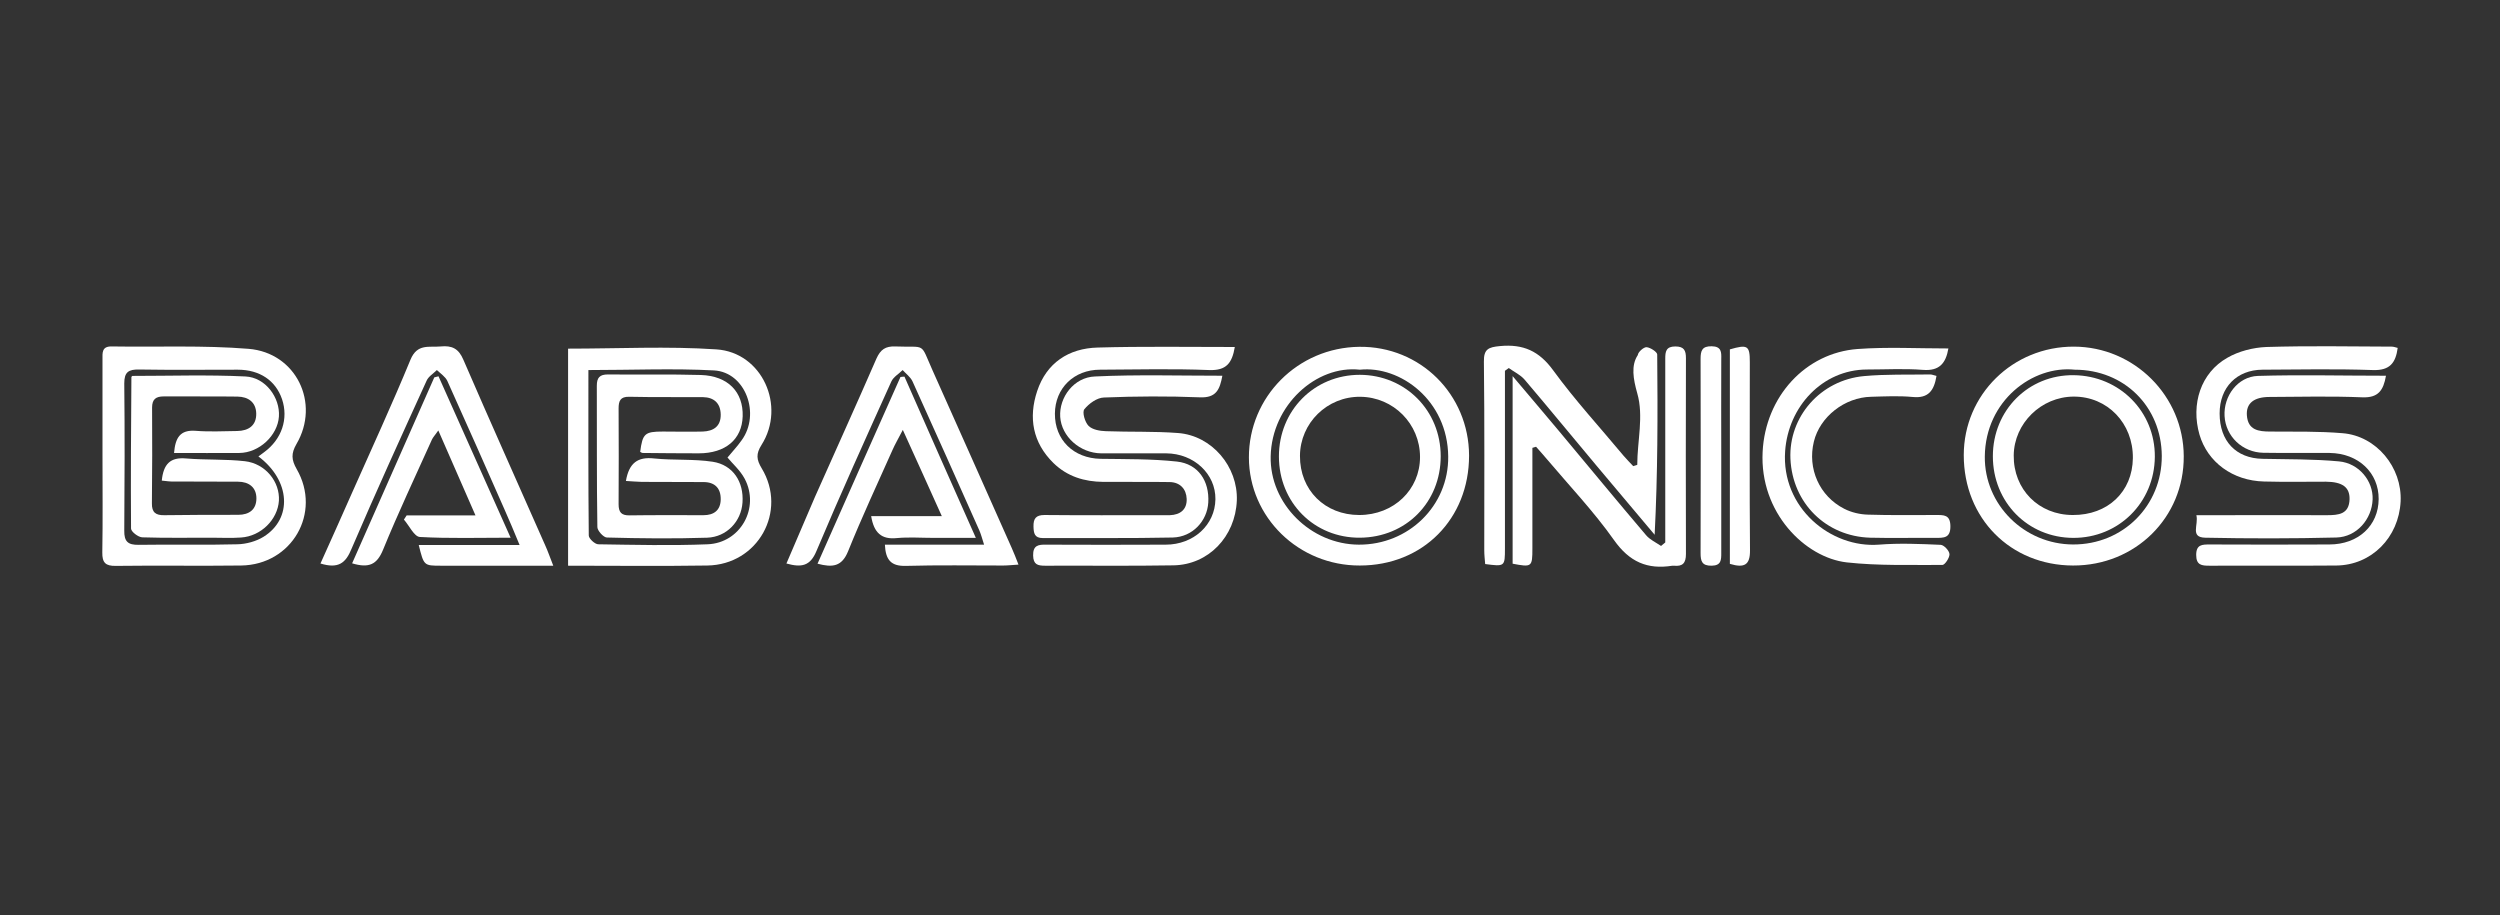
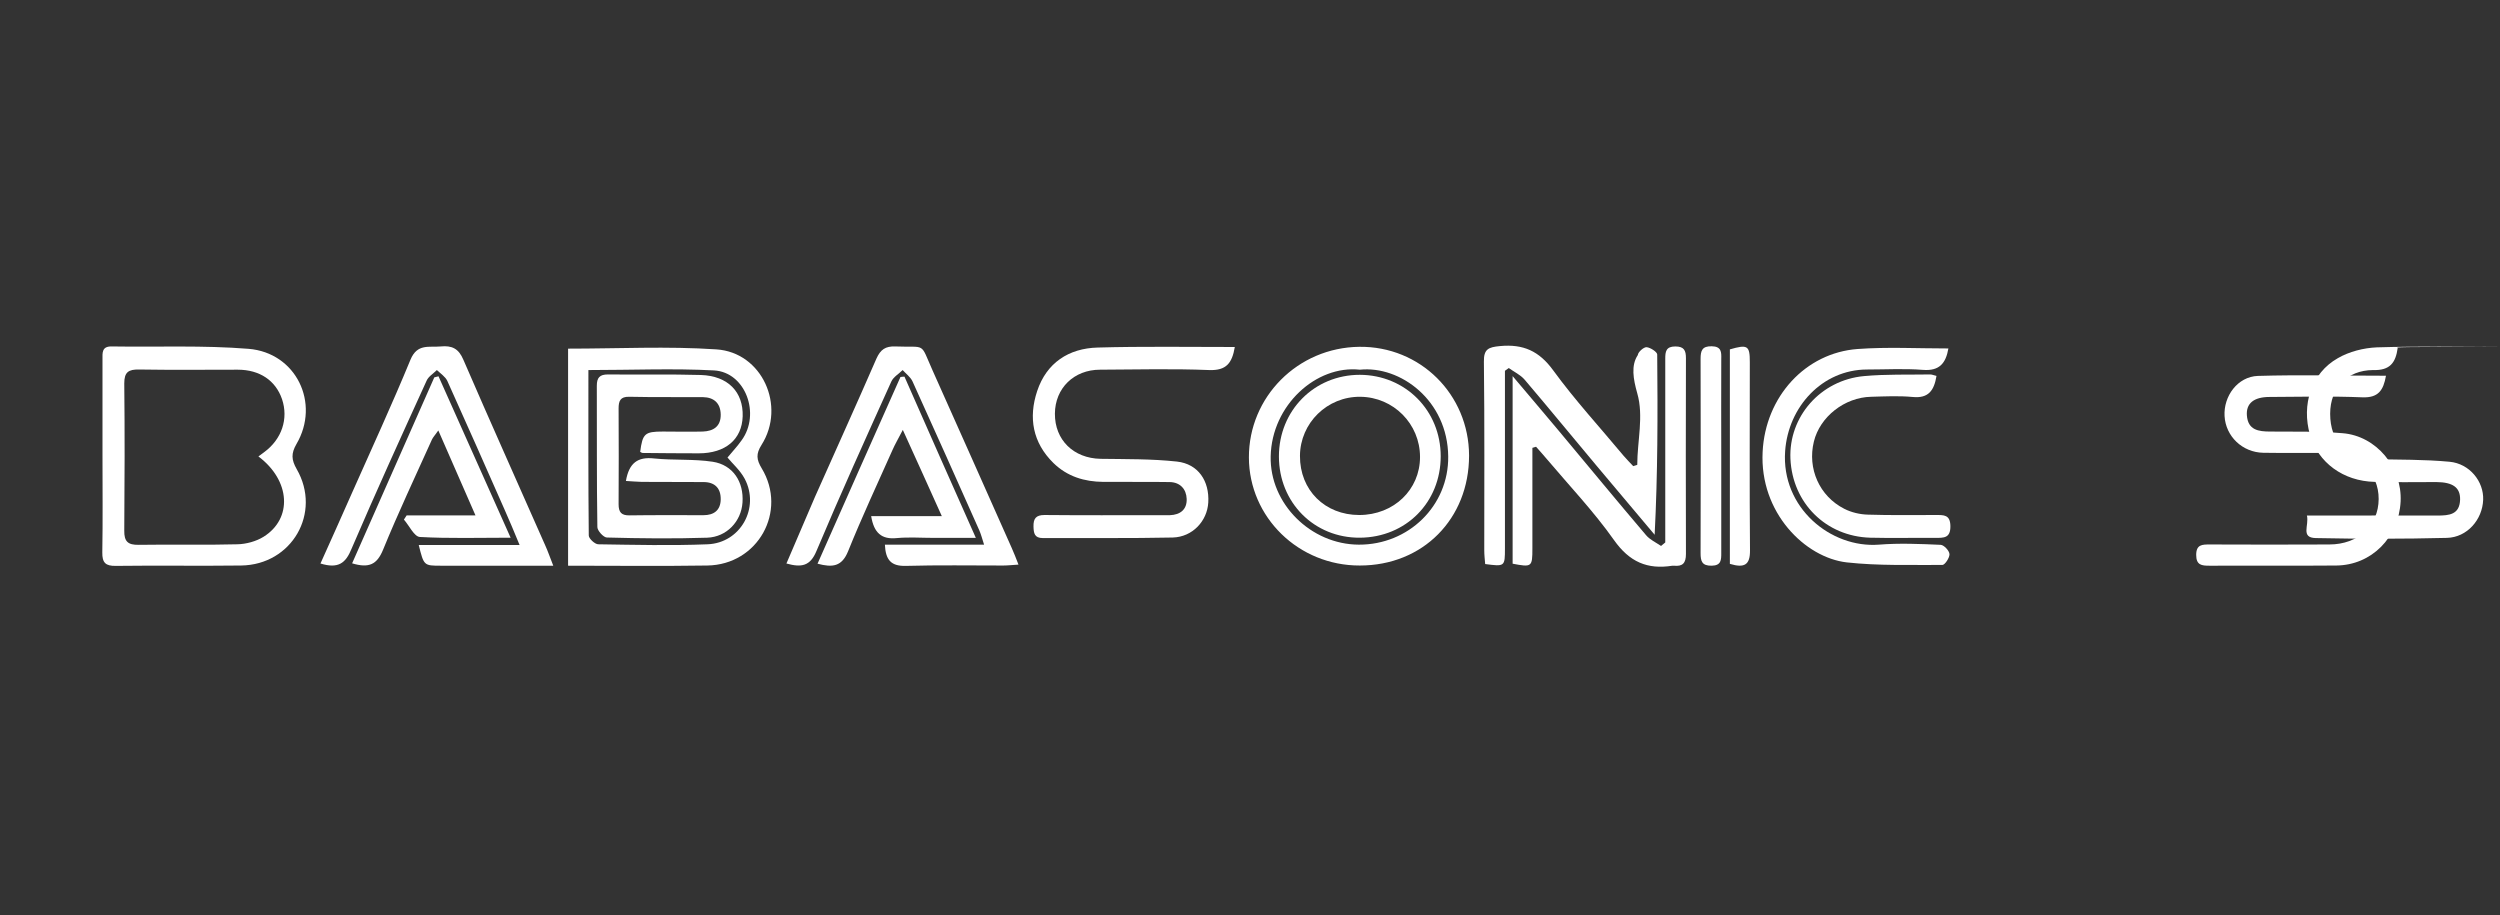
<svg xmlns="http://www.w3.org/2000/svg" xml:space="preserve" style="enable-background:new 0 0 1366 500;" viewBox="0 0 1366 500" y="0px" x="0px" id="Capa_1" version="1.1">
  <rect x="0" y="0" width="1366" height="500" fill="#333333" stroke="none" />
  <style type="text/css">
	.st0{fill:#FFFFFF;}
</style>
  <g>
    <path d="M310.4,190.5c27.4,0,54.3-1.4,81,0.4c25,1.6,38.2,30.9,24.7,52.2c-3.1,4.9-2.8,8,0.1,12.8   c14.2,23.5-2.1,52.7-29.7,53.1c-25.2,0.4-50.4,0.1-76.1,0.1C310.4,269.1,310.4,229.8,310.4,190.5z M321.5,202.2   c0,30.9-0.1,60.6,0.2,90.4c0,1.7,3.4,4.8,5.2,4.8c19.9,0.3,39.8,0.8,59.7,0c18-0.7,28.7-19.9,20.3-35.8c-2.5-4.7-6.8-8.4-9.4-11.6   c2.6-3.2,5.4-6.1,7.7-9.4c10.5-14.3,2.2-37.2-15-38.2C367.8,201.2,345.2,202.2,321.5,202.2z" class="st0" />
    <path d="M56,248.7c0-17.4,0-34.8,0-52.3c0-3.5-0.5-7.2,5-7.1c25,0.4,50-0.7,74.8,1.3c26,2.1,39.3,29.7,26.2,52   c-3,5.2-2.8,8.6,0.1,13.7c13.8,23.9-2.6,52.3-30.3,52.7c-22.8,0.3-45.7-0.1-68.5,0.2c-5.6,0.1-7.5-1.7-7.4-7.4   C56.2,284.1,56,266.4,56,248.7C56,248.7,56,248.7,56,248.7z M141.2,249.4c1.4-1.1,2.2-1.7,3.1-2.3c9.7-7.1,13.4-18.3,9.8-29   c-3.5-10.2-12.2-16.1-24.2-16.1c-18,0-36,0.2-53.9-0.1c-5.8-0.1-8.1,1.4-8.1,7.6c0.3,26.8,0.2,53.6,0,80.4c-0.1,6,2,7.9,7.9,7.8   c18-0.3,36,0.2,53.9-0.3c4.8-0.1,10.3-1.6,14.3-4.1C159.9,283.4,158.8,262.6,141.2,249.4z" class="st0" />
-     <path d="M1310.1,190.1c-1.1,8.2-4.3,12.4-13.5,12.1c-20.1-0.7-40.3-0.3-60.4-0.2c-14.1,0.1-23.4,9.7-23.4,23.9   c0,15.1,8.9,24.5,23.4,24.8c13.9,0.3,27.9,0.1,41.8,1.4c11,1,18.8,10.8,18.4,20.8c-0.4,10.8-8.7,20.5-19.8,20.8   c-23.9,0.6-47.8,0.6-71.7,0.1c-8.4-0.2-3.5-7-4.8-12.3c4.7,0,8.6,0,12.5,0c19.6,0,39.2-0.1,58.8,0c6.4,0,12.2-0.5,12.4-8.8   c0.1-6.5-3.9-9.4-12.9-9.5c-11.3,0-22.6,0.2-33.8-0.1c-17.2-0.4-30.9-10.6-35.3-25.6c-4.8-16.7,0.7-33.8,15.2-42   c6.2-3.6,14.1-5.6,21.3-5.9c22.8-0.7,45.7-0.3,68.5-0.2C1307.9,189.4,1308.9,189.8,1310.1,190.1z" class="st0" />
+     <path d="M1310.1,190.1c-1.1,8.2-4.3,12.4-13.5,12.1c-14.1,0.1-23.4,9.7-23.4,23.9   c0,15.1,8.9,24.5,23.4,24.8c13.9,0.3,27.9,0.1,41.8,1.4c11,1,18.8,10.8,18.4,20.8c-0.4,10.8-8.7,20.5-19.8,20.8   c-23.9,0.6-47.8,0.6-71.7,0.1c-8.4-0.2-3.5-7-4.8-12.3c4.7,0,8.6,0,12.5,0c19.6,0,39.2-0.1,58.8,0c6.4,0,12.2-0.5,12.4-8.8   c0.1-6.5-3.9-9.4-12.9-9.5c-11.3,0-22.6,0.2-33.8-0.1c-17.2-0.4-30.9-10.6-35.3-25.6c-4.8-16.7,0.7-33.8,15.2-42   c6.2-3.6,14.1-5.6,21.3-5.9c22.8-0.7,45.7-0.3,68.5-0.2C1307.9,189.4,1308.9,189.8,1310.1,190.1z" class="st0" />
    <path d="M674.7,189.6c-1.5,8.9-4.7,12.9-13.9,12.6c-19.9-0.8-39.8-0.3-59.7-0.2c-14.3,0-24.6,10.1-24.7,24   c-0.1,14.4,10.2,24.4,24.9,24.7c13.9,0.2,28,0,41.8,1.5c11.6,1.3,17.8,10.6,17.1,22.4c-0.6,10.1-8.6,18.8-19.4,19.1   c-23.6,0.5-47.3,0.2-71,0.3c-4.6,0-5-2.7-5.1-6.3c-0.1-4.3,1.3-6.3,6-6.3c20.7,0.2,41.4,0.1,62.1,0.1c2.2,0,4.3,0,6.4,0   c5.8-0.2,9.4-3.2,9.2-8.9c-0.2-5.4-3.6-9.1-9.3-9.2c-12.1-0.2-24.2,0-36.3-0.1c-10.3-0.1-19.6-2.9-27.2-10.3   c-11.4-11.2-13.7-24.8-8.9-39.3c5.1-15.4,17.2-23.4,33.1-23.8C624.5,189.2,649.2,189.6,674.7,189.6z" class="st0" />
-     <path d="M1132.7,309c-34.2-0.1-59.7-25.8-59.7-60.3c0-33.1,26.8-59.4,60.2-59.3c33,0.1,59.9,27,60,59.9   C1193.4,282.8,1166.7,309.1,1132.7,309z M1133.6,202c-22.9-2.4-48.8,16.9-49.1,47.4c-0.3,26.4,21.6,48,48.2,48.1   c27.3,0.1,48.6-21.2,48.5-48.4C1181,222.2,1160.7,202,1133.6,202z" class="st0" />
    <path d="M894.6,254c0-13,3.6-26.6,0-39.1c-2.2-7.8-3.5-15.2,0.3-20.9c0.1-1.6,3.2-4.4,4.8-4.3c2.1,0.2,5.8,2.6,5.8,4   c0.3,32.6,0.3,65.3-1.4,98.5c-10.6-12.6-21.2-25.2-31.8-37.8c-13.1-15.6-26-31.4-39.2-46.9c-2.3-2.7-5.8-4.3-8.7-6.4   c-0.7,0.5-1.4,1-2.1,1.5c0,2.9,0,5.7,0,8.6c0,29.5,0,59,0,88.5c0,9.9-0.1,9.9-10.8,8.5c-0.2-2.4-0.5-5-0.5-7.6   c0-34.3,0.2-68.7-0.2-103c-0.1-6.9,2.5-7.9,8.8-8.5c12.7-1.2,21.4,2.7,29.1,13.3c11.8,16.2,25.5,31.1,38.4,46.6   c1.7,2,3.5,3.8,5.3,5.7C893.1,254.5,893.8,254.2,894.6,254z" class="st0" />
    <path d="M743,309c-33.4,0.1-60.5-26.3-60.6-59c-0.1-33.1,26.7-60.1,60.3-60.5c33.3-0.4,59.9,26,60,59.4   C802.7,283.5,777.5,309,743,309z M743,202c-23.8-2.6-48.1,19.4-48.7,47.3c-0.6,25.9,21.9,48.2,48.2,48.3   c27.1,0.1,49.1-21.2,48.8-48.2C791,218.8,765.2,199.7,743,202z" class="st0" />
    <path d="M909.9,296.4c0-7.2,0-14.4,0-21.6c0-26.3,0-52.5,0-78.8c0-3.9,0.4-6.7,5.5-6.7c4.8,0,5.8,2.2,5.8,6.4   c-0.1,35.7-0.1,71.3,0,107c0,5-1.8,6.9-6.6,6.4c-0.3,0-0.5,0-0.8,0c-13.7,2.2-23.5-2.1-31.9-14c-11.1-15.7-24.5-29.8-37-44.6   c-1.8-2.2-3.7-4.2-5.6-6.4c-0.7,0.2-1.4,0.4-2,0.6c0,6.5,0,13,0,19.6c0,11.8,0,23.6,0,35.4c0,10.1-0.3,10.3-10.8,8.3   c0-33.3,0-66.6,0-102.5c9.4,11.2,17.5,20.6,25.4,30.1c15.8,18.9,31.5,38,47.5,56.8c2.1,2.5,5.4,4,8.2,5.9   C908.4,297.7,909.1,297.1,909.9,296.4z" class="st0" />
    <path d="M175.1,307.9c5.9-13.1,11.6-25.8,17.2-38.5c10.8-24.3,21.9-48.4,32-72.9c3.7-8.9,10.1-6.6,16.5-7.2   c6.1-0.6,9.8,1.1,12.4,7.3c14.7,34,29.9,67.8,44.8,101.6c1.4,3.1,2.5,6.3,4.3,10.9c-11.3,0-21.4,0-31.5,0c-9.9,0-19.9,0-29.8,0   c-9.4,0-9.4,0-12.2-11.3c18,0,35.7,0,55.1,0c-3.1-7.5-5.5-13.3-8.1-19.1c-10.4-23.6-20.8-47.1-31.4-70.6c-1.1-2.3-3.7-4-5.7-5.9   c-1.9,1.9-4.6,3.5-5.6,5.8c-13.9,30.5-27.8,61-41,91.8C188.9,307.7,184.9,310.9,175.1,307.9z" class="st0" />
    <path d="M429.7,307.9c5.3-12.4,10.4-24.4,15.6-36.4c11.2-25.2,22.6-50.3,33.6-75.6c2.2-4.9,4.9-6.8,10.3-6.6   c17.2,0.7,13.3-2.7,20.4,13.2c14.5,32.3,28.8,64.6,43.2,96.9c1.2,2.6,2.2,5.3,3.7,9.1c-3.4,0.2-5.9,0.5-8.4,0.5   c-17.7,0-35.5-0.3-53.2,0.2c-8.1,0.2-11-3.3-11.4-11.6c17.9,0,35.4,0,54.2,0c-1.1-3.5-1.7-5.7-2.6-7.8   c-12.1-27.2-24.2-54.3-36.5-81.4c-1.1-2.4-3.6-4.2-5.4-6.2c-2.1,2.1-5.1,3.8-6.2,6.3c-13.9,30.8-27.8,61.5-40.9,92.6   C442.7,309.3,438,310.2,429.7,307.9z" class="st0" />
    <path d="M1303.7,205.3c-1.4,8-4.2,12.1-12.8,11.8c-16.9-0.7-33.9-0.3-50.8-0.2c-8.6,0-12.9,3.5-12.4,10.1   c0.6,8,6.3,8.8,12.8,8.8c13.2,0.1,26.4-0.2,39.5,0.9c18.5,1.5,32.6,18.7,31.7,37.3c-1,19.7-15.9,34.8-35.1,35   c-23.1,0.2-46.2,0-69.4,0.1c-4.2,0-7.2-0.3-7.2-5.9c0-5.7,3.3-5.7,7.4-5.7c21.8,0.1,43.5,0.1,65.3,0c15.9,0,26.9-10.3,27-24.8   c0.1-14.4-11.1-25-26.7-25.2c-12.1-0.1-24.2,0.1-36.3-0.1c-11.5-0.2-20.6-9-21.2-20.1c-0.6-10.8,7.1-21.5,18.2-21.9   C1256.6,204.7,1279.7,205.3,1303.7,205.3z" class="st0" />
-     <path d="M667.9,205.3c-1.4,7.5-3.3,12.2-12.3,11.8c-17.4-0.7-34.9-0.6-52.4,0.1c-3.8,0.1-8.2,3.3-10.7,6.4   c-1.3,1.6,0.3,7.1,2.3,9.1c2.1,2.1,6.2,2.8,9.5,2.9c13.1,0.5,26.3,0,39.4,1c18.5,1.4,32.8,18.4,32.1,36.9   c-0.8,19.7-15.5,35.1-34.6,35.4c-23.4,0.4-46.7,0.1-70.1,0.2c-4.1,0-6.5-0.6-6.6-5.6c-0.1-5.5,2.8-6,7.1-5.9   c21.8,0.1,43.5,0.1,65.3,0c15.3,0,27-10.8,27.2-24.8c0.2-13.8-11.7-25-26.9-25.1c-11.8-0.1-23.6,0.1-35.5,0   c-11.6-0.1-21.7-9.2-22.4-19.9c-0.7-10.7,7.5-21.7,19-22.1C621.4,204.6,644.4,205.3,667.9,205.3z" class="st0" />
    <path d="M1064.6,190.4c-1.4,8.1-4.9,12.4-13.9,11.7c-10.1-0.8-20.4-0.2-30.6-0.2c-24.4,0.1-43,20.3-44.7,44.6   c-2.2,31,25,53.1,51.2,51.1c11.2-0.9,22.6-0.4,33.8,0.1c1.8,0.1,4.7,3.2,4.8,5.1c0.1,1.9-2.5,5.9-3.9,5.9   c-17.4-0.1-34.9,0.5-52.2-1.4c-22.8-2.6-47.7-27.2-46-60.4c1.5-30.2,23.4-54.1,51.9-56.2C1031.2,189.5,1047.6,190.4,1064.6,190.4z" class="st0" />
    <path d="M279,293.8c-17.6,0-33.6,0.5-49.6-0.4c-3.1-0.2-5.8-6.2-8.7-9.5c0.5-0.8,1-1.6,1.5-2.3c11.8,0,23.7,0,37.6,0   c-7.1-16.1-13.4-30.6-20.3-46.4c-1.8,2.6-2.9,3.7-3.5,5c-9,20-18.4,39.9-26.7,60.2c-3.3,8-7.6,10.2-16.9,7.4   c15-34,30-67.8,44.9-101.6c0.8-0.2,1.5-0.4,2.3-0.6C252.5,234.5,265.4,263.3,279,293.8z" class="st0" />
    <path d="M533.2,293.9c-8.8,0-15.9,0-23,0c-6.7,0-13.5-0.5-20.1,0.1c-8.4,0.9-12.6-2.8-14.1-12c12.2,0,24.2,0,38.6,0   c-7.4-16.4-13.9-30.9-21.3-47.1c-2.5,4.8-4.3,7.9-5.7,11.1c-8.2,18.4-16.7,36.6-24.2,55.2c-3.4,8.4-8.5,9-16.7,6.8   c15.2-34.3,30.2-68.2,45.3-102c0.7-0.1,1.4-0.2,2.2-0.2C506.8,234.5,519.6,263.3,533.2,293.9z" class="st0" />
    <path d="M1058.1,205.4c-1.3,7.9-4.3,12.4-13.1,11.5c-7.5-0.7-15-0.3-22.6-0.1c-14.5,0.3-28,10.9-31.3,24.5   c-3.6,14.7,3,29.8,16.6,36.7c3.9,2,8.6,3.1,13,3.2c12.3,0.4,24.7,0.2,37.1,0.2c4.3,0,7.8-0.2,7.9,6c0.1,6.7-3.6,6.5-8.3,6.5   c-11.8-0.1-23.7,0.2-35.5-0.1c-24.2-0.7-42.5-18.9-43.6-43.1c-1-23,16.4-43,40.2-45.2c12-1.1,24.1-0.7,36.2-0.9   C1055.7,204.6,1056.7,205.1,1058.1,205.4z" class="st0" />
    <path d="M940.5,250c0,17.4,0,34.8,0,52.2c0,3.7,0,6.8-5.2,6.9c-5.4,0.1-6.1-2.5-6.1-6.9c0.1-35.4,0.1-70.7,0-106.1   c0-4.5,0.8-7,6.1-6.9c5.3,0.1,5.3,3.2,5.2,6.9C940.4,214.1,940.5,232,940.5,250z" class="st0" />
    <path d="M945.2,308.1c0-39.4,0-78.3,0-117.2c9.7-2.8,10.9-2.1,10.9,6.9c0,34.3-0.2,68.5,0.1,102.8   C956.3,308.7,953.2,310.5,945.2,308.1z" class="st0" />
    <path d="M342,262.8c1.7-9.9,6.5-13.3,15.4-12.3c10.6,1.1,21.5,0.2,32,1.8c11.1,1.7,17.1,11,16.3,22.3   c-0.7,10.3-8.6,18.8-19.3,19.2c-18.3,0.6-36.5,0.4-54.8-0.1c-1.8,0-5.2-3.7-5.2-5.7c-0.4-25.7-0.2-51.5-0.3-77.2   c0-4.5,1.6-6.2,6.1-6.2c16.9,0.2,33.9-0.2,50.8,0.3c14.8,0.5,23.2,9.3,22.8,22.6c-0.4,12.6-9.4,20.2-24,20.2   c-10.2,0-20.4-0.1-30.6-0.2c-0.5,0-1-0.4-1.4-0.6c1.3-10,2.5-11.1,12.4-11.1c7.3,0,14.5,0.2,21.8,0c5.8-0.2,9.9-2.8,9.8-9.3   c-0.1-6.1-3.6-9.4-9.7-9.5c-13.4-0.1-26.9,0.1-40.3-0.2c-4.9-0.1-5.8,2.3-5.8,6.4c0.1,17.4,0.1,34.9,0,52.3c0,4.4,1.5,6.2,6.1,6.1   c13.4-0.2,26.9-0.1,40.3-0.1c5.7,0,9.3-2.7,9.4-8.6c0.1-6.1-3.2-9.5-9.4-9.5c-11.3-0.1-22.6,0-33.8-0.1   C347.8,263.2,345.2,263,342,262.8z" class="st0" />
-     <path d="M88.4,262.6c0.9-9,4.6-12.9,13.3-12.1c10.7,0.9,21.5,0.3,32.1,1.5c11.3,1.3,19.2,11.3,18.6,21.6   c-0.7,10.3-9.8,19.4-20.7,20.1c-5.4,0.4-10.7,0.1-16.1,0.1c-12.6,0-25.3,0.2-37.9-0.2c-2.2-0.1-6.1-3.1-6.1-4.8   c-0.2-27.6,0-55.2,0.2-82.8c0-0.2,0.3-0.4,0.5-0.6c20.6,0,41.2-0.7,61.8,0.3c11,0.5,19,11.6,18.3,21.9   c-0.7,10.4-10.8,19.8-21.6,19.9c-11.8,0.1-23.5,0-35.7,0c0.7-8.2,3.2-12.8,11.9-12.1c7.5,0.6,15,0.2,22.6,0.1   c6.3-0.1,10.6-3.1,10.4-9.7c-0.2-6.1-4.4-9-10.2-9.1c-13.4-0.2-26.9,0-40.3-0.1c-4.3,0-6.4,1.5-6.4,6.1c0.1,17.4,0.1,34.9-0.1,52.3   c-0.1,5,2.1,6.6,6.8,6.5c13.4-0.2,26.9-0.2,40.3-0.2c6.2,0,10-3,10-9c0-6-4.1-9.1-10.1-9.1c-11.6-0.1-23.1,0-34.7-0.1   C93.2,263.2,91.1,262.9,88.4,262.6z" class="st0" />
-     <path d="M1088.9,249.3c0-25.2,19.5-44.6,44.2-44.3c25.1,0.3,44.5,20,44.3,44.6c-0.2,25-19.8,44.4-44.6,44.3   C1108,293.8,1088.9,274.4,1088.9,249.3z M1132.6,281.4c19.1,0.1,32.6-12.7,32.8-31.1c0.2-19-13.9-33.7-32.4-33.6   c-17.7,0.1-32.5,14.6-32.7,32.1C1100.1,267.4,1113.9,281.4,1132.6,281.4z" class="st0" />
    <path d="M787.2,249.3c0,25.2-19,44.3-44.1,44.5c-25,0.2-44.3-19.2-44.3-44.4c0-25.1,19.3-44.6,44.2-44.6   C767.9,204.9,787.2,224.3,787.2,249.3z M742.7,281.4c18.8,0,33.2-13.8,33.2-31.7c0-18.1-14.5-32.7-32.6-32.9   c-18.1-0.2-32.9,14.3-33,32.3C710.2,267.8,723.9,281.4,742.7,281.4z" class="st0" />
  </g>
</svg>